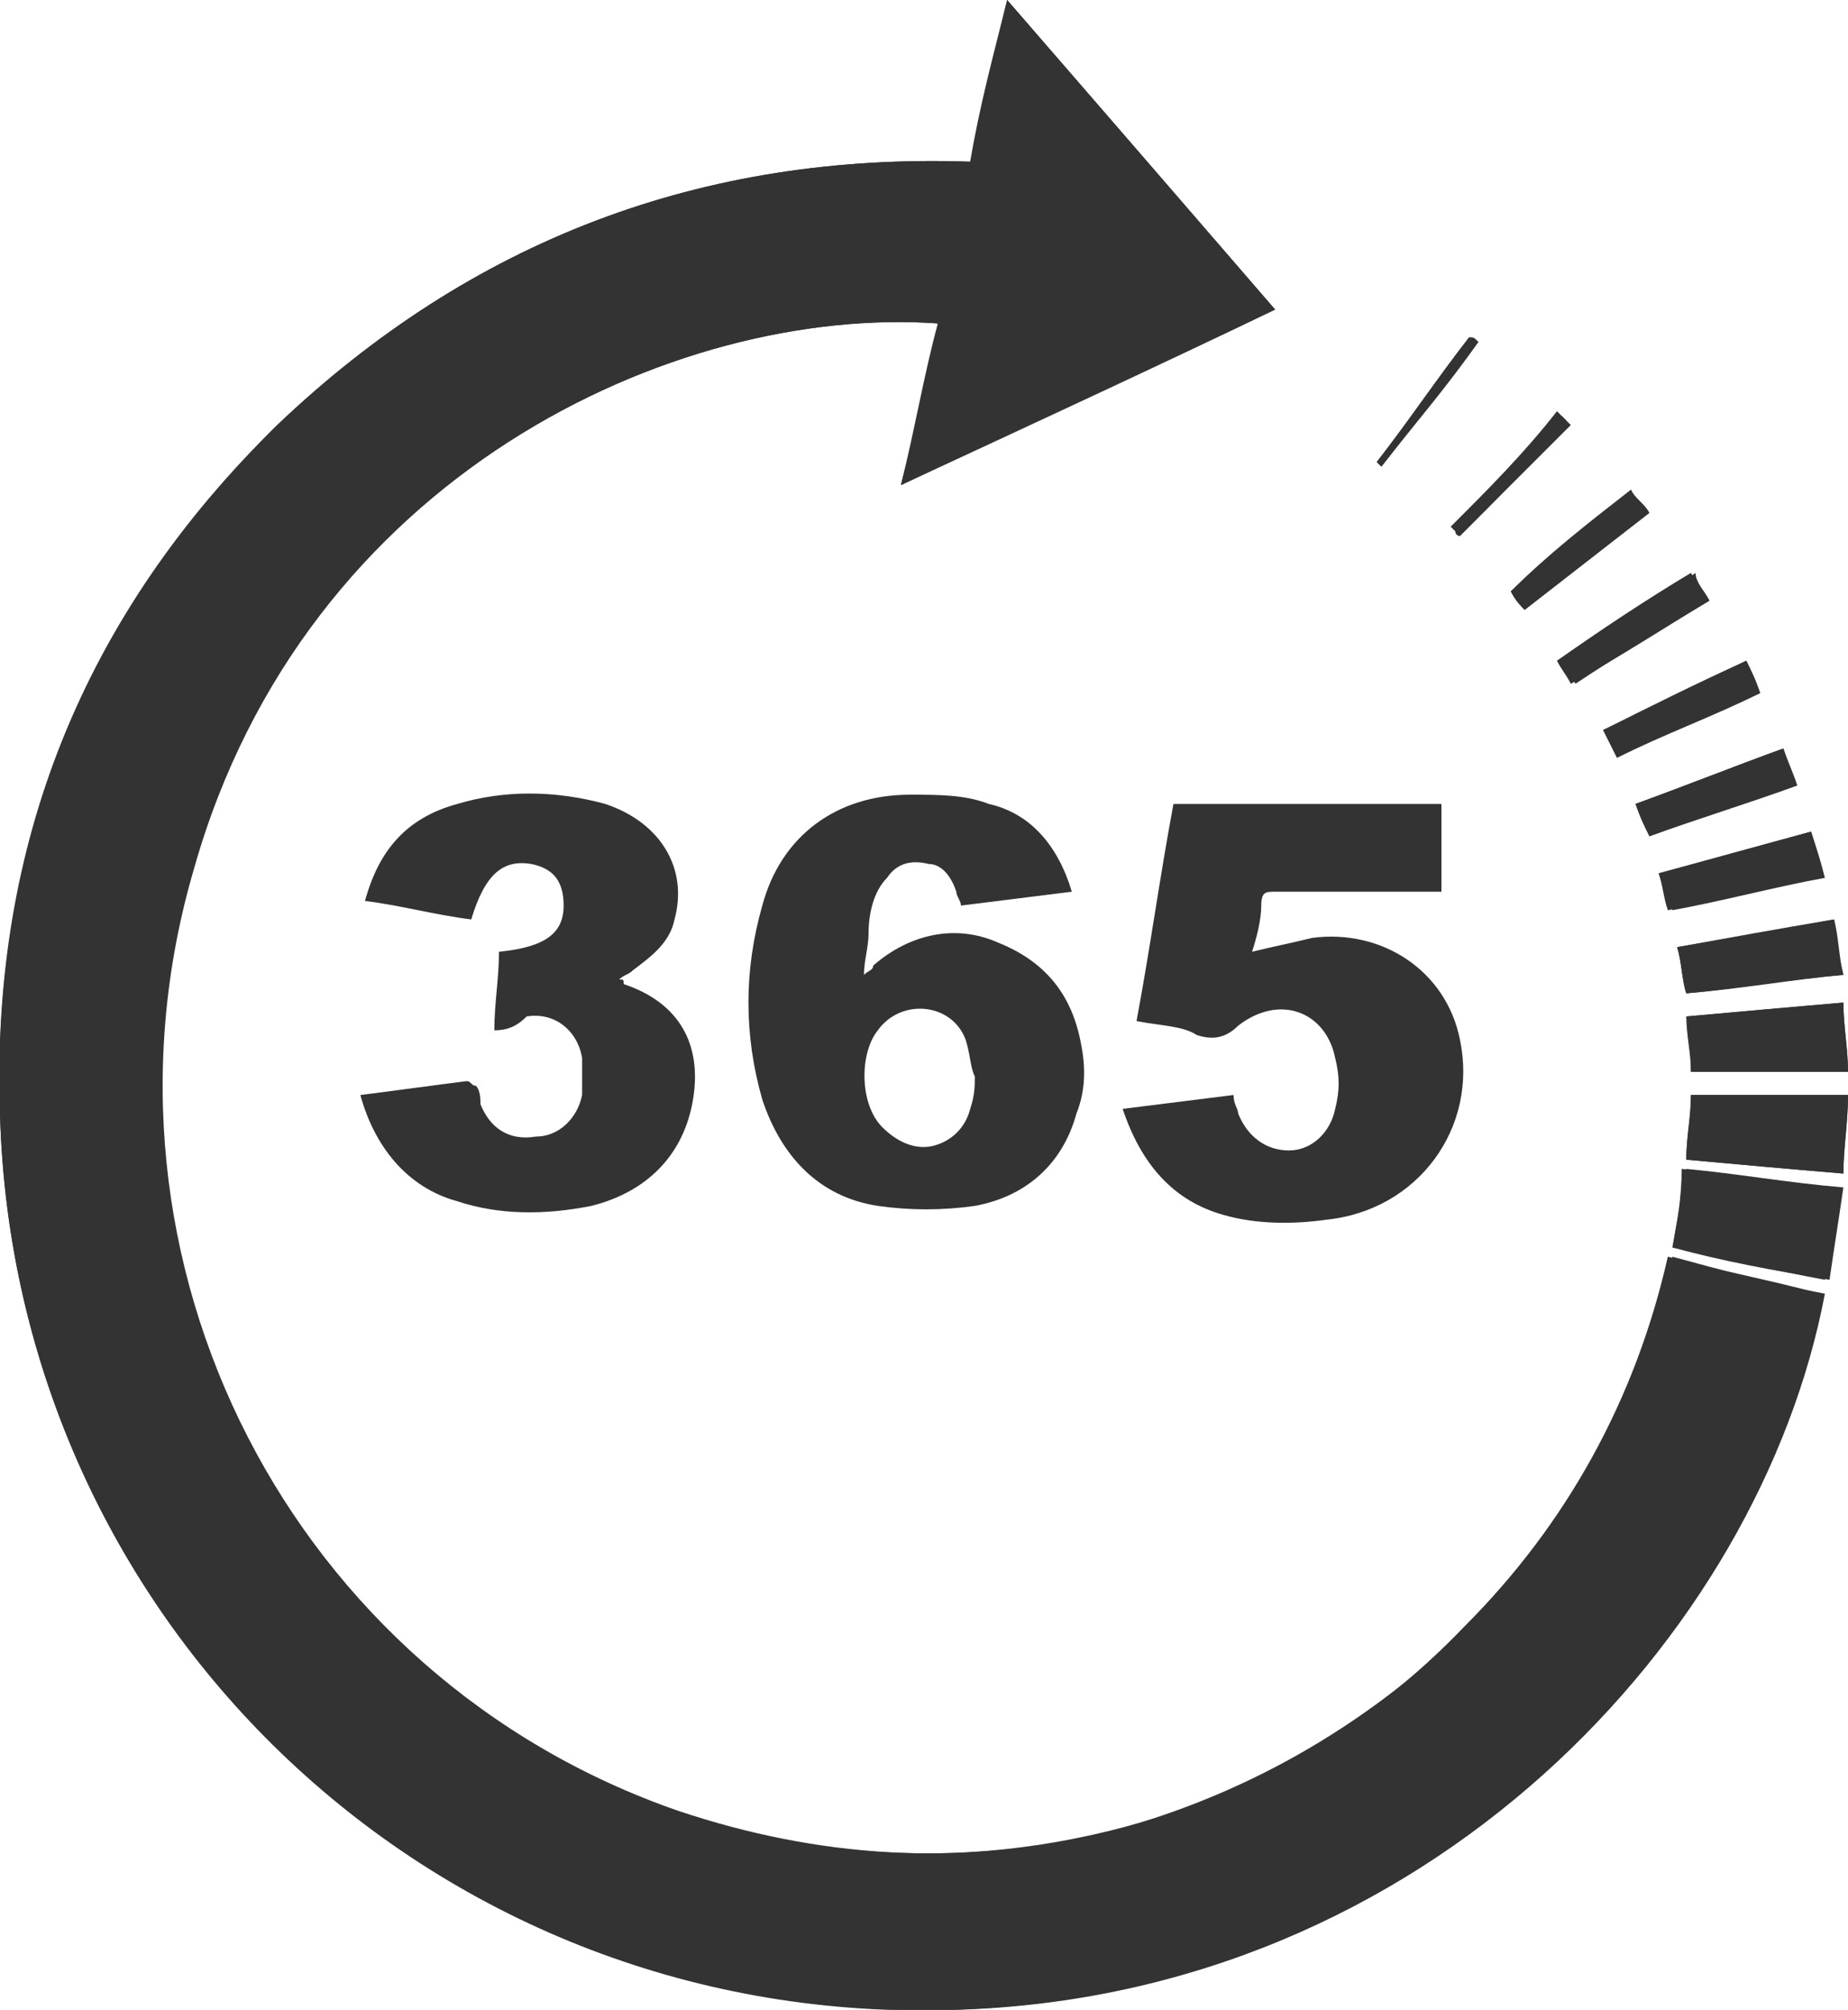
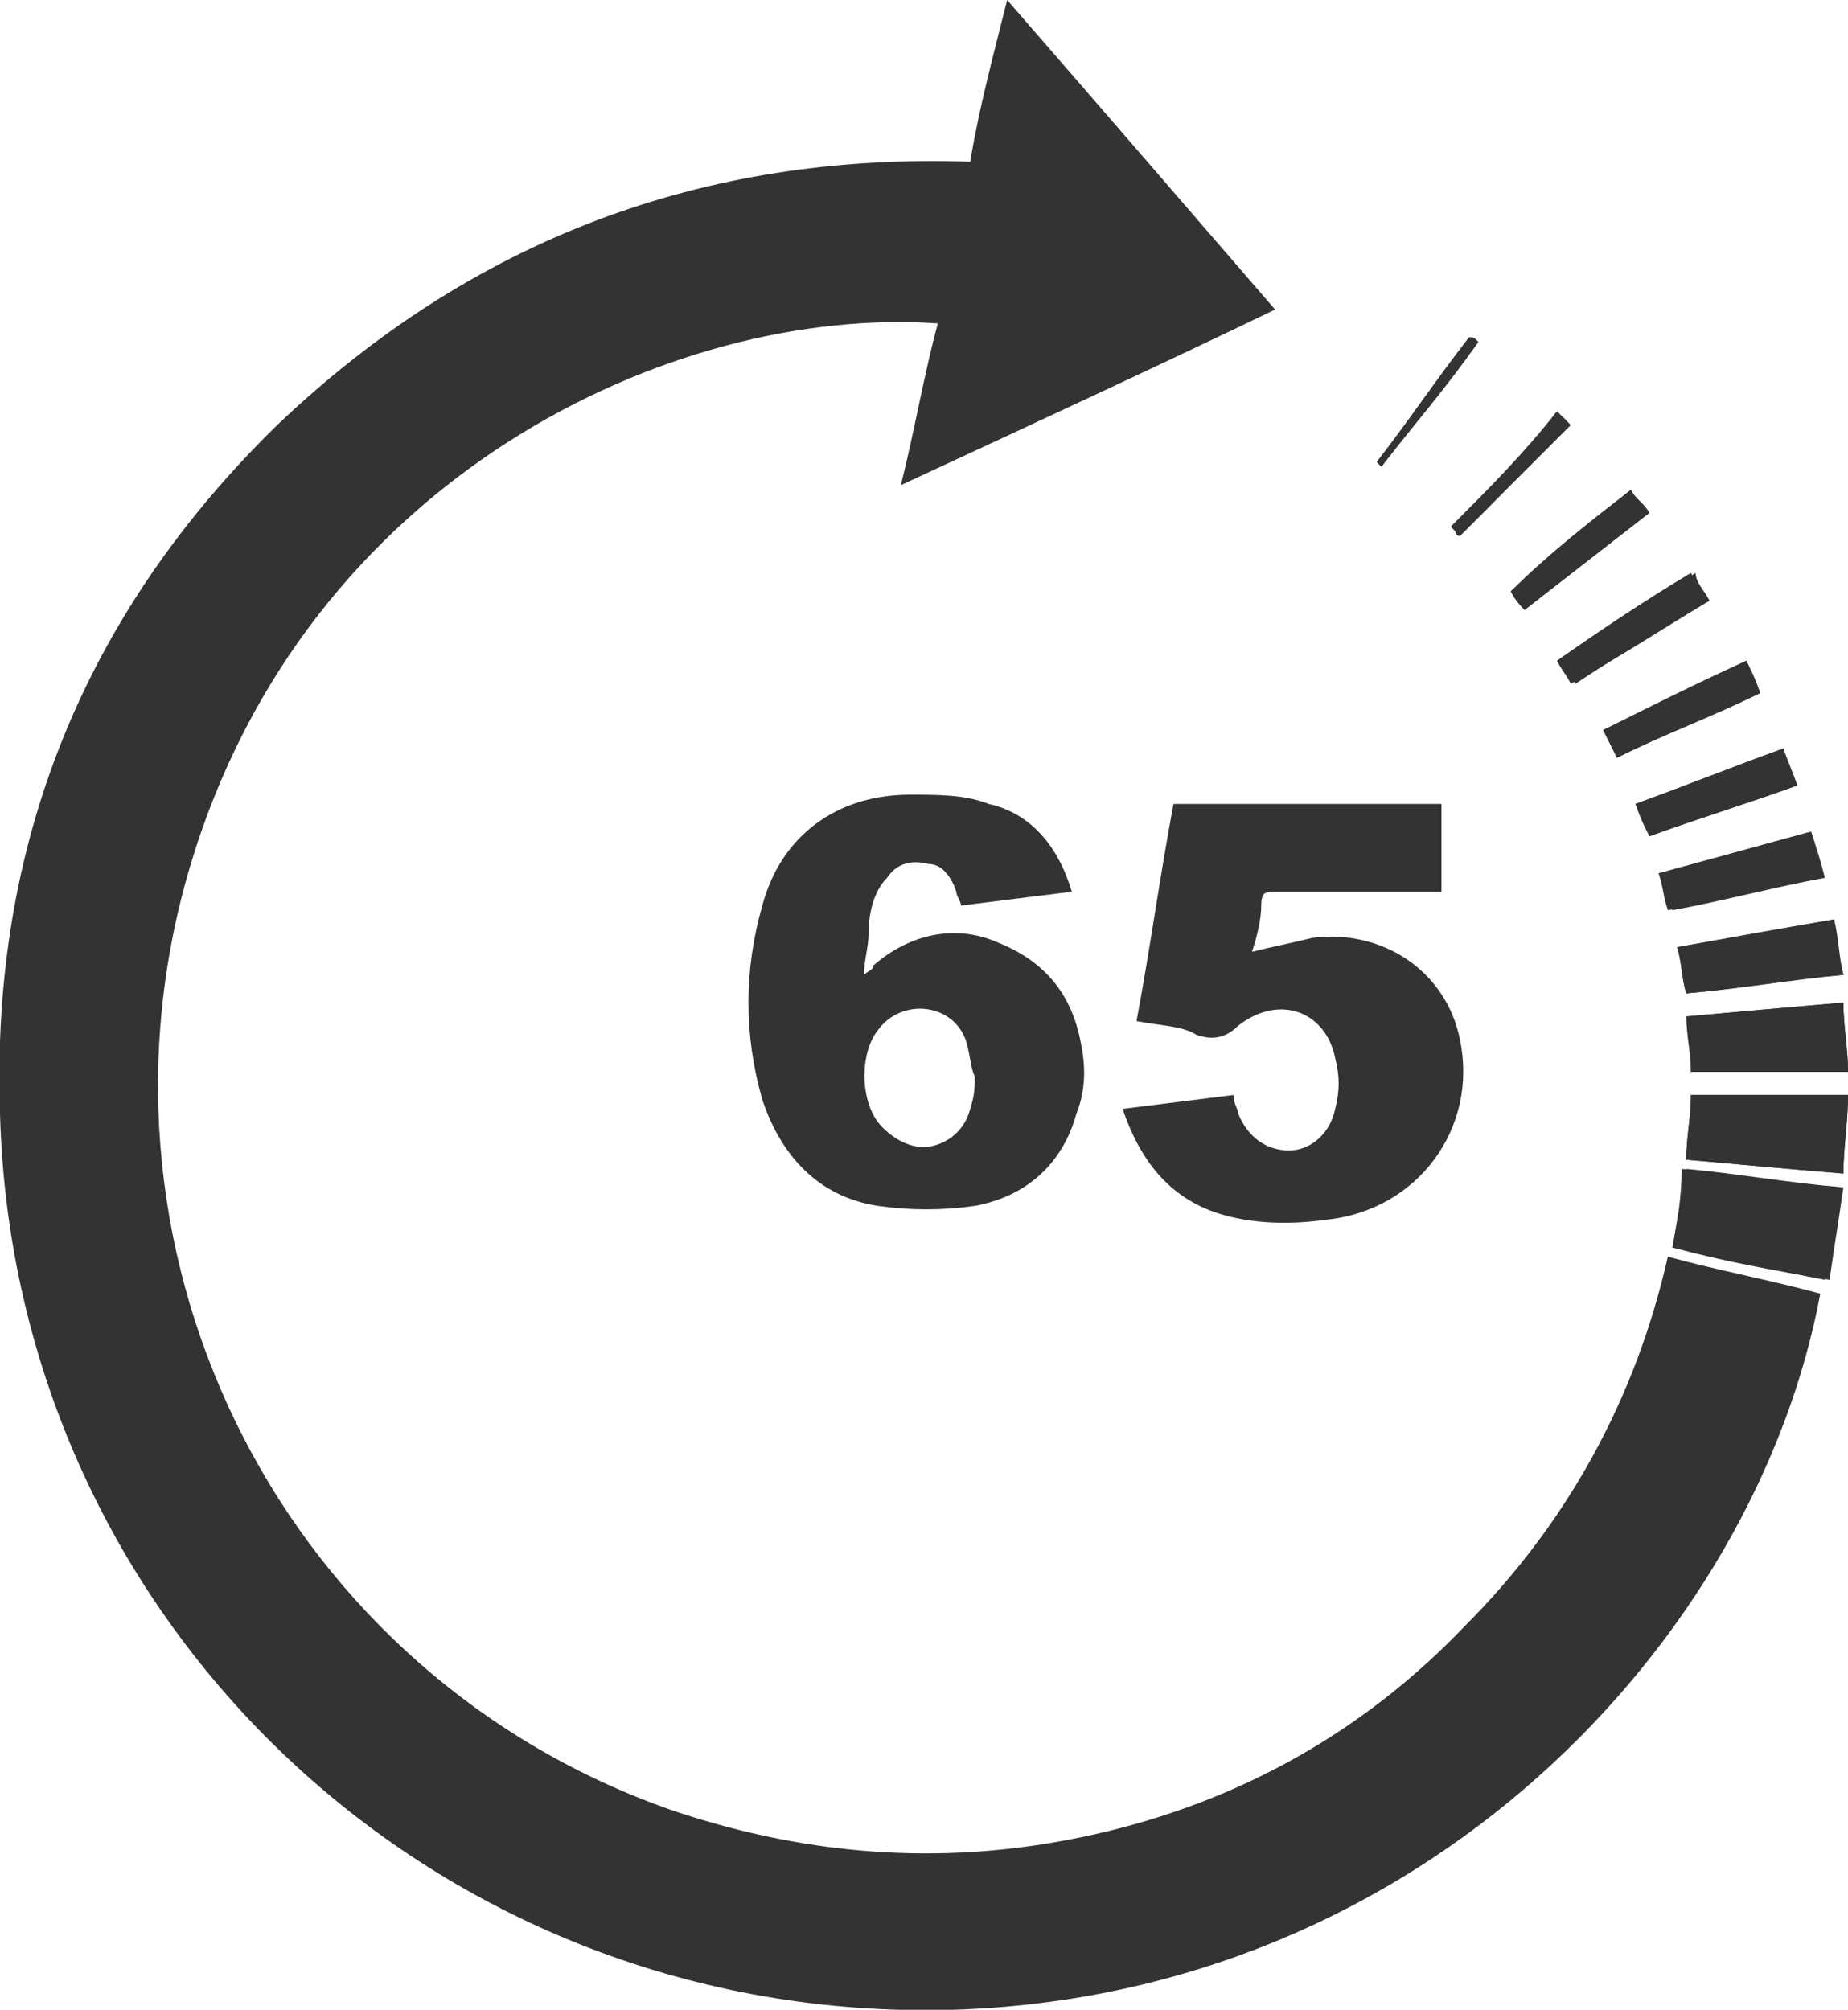
<svg xmlns="http://www.w3.org/2000/svg" version="1.1" id="Layer_1" x="0px" y="0px" width="40px" height="43.5px" viewBox="0 0 40 43.5" style="enable-background:new 0 0 40 43.5;" xml:space="preserve">
  <style type="text/css">
	.st0{fill:#333333;}
</style>
-   <path class="st0" d="M21,3.5C15.2,3.3,10.2,5.2,6,9.2c-4.1,4.1-6.2,9.1-6,14.9c0.3,11.1,9.5,19.8,20.7,19.4  c10.2-0.3,17.4-8.1,18.8-15.5c-1.1-0.2-2.2-0.5-3.3-0.8c-0.7,3.1-2.2,5.8-4.4,8c-2.3,2.2-4.9,3.7-8,4.5c-3.1,0.7-6.1,0.5-9.1-0.5  c-8.4-2.9-13-11.9-10.5-20.4C6.6,10.3,14.6,6.6,20.3,7c-0.2,1.2-0.5,2.3-0.8,3.5c2.7-1.3,5.4-2.5,8.1-3.8c-1.9-2.2-3.9-4.5-5.8-6.7  C21.5,1.2,21.3,2.4,21,3.5z" />
  <path class="st0" d="M36.2,27c1.1,0.2,2.2,0.5,3.3,0.7c0.1-0.7,0.2-1.3,0.3-2c-1.2-0.1-2.3-0.3-3.4-0.4C36.4,25.9,36.3,26.5,36.2,27  z" />
  <path class="st0" d="M39.9,25.4c0-0.6,0.1-1.1,0.1-1.7c-1.2,0-2.3,0-3.4,0c0,0.5-0.1,0.9-0.1,1.4C37.6,25.2,38.7,25.3,39.9,25.4z" />
  <path class="st0" d="M36.6,23.2c1.2,0,2.3,0,3.4,0c0-0.5-0.1-1-0.1-1.5c-1.2,0.1-2.3,0.2-3.4,0.3C36.5,22.4,36.6,22.8,36.6,23.2z" />
  <path class="st0" d="M39.7,19.9c-1.1,0.2-2.2,0.4-3.4,0.6c0.1,0.3,0.1,0.7,0.2,1c1.1-0.1,2.2-0.3,3.4-0.4  C39.8,20.7,39.7,20.3,39.7,19.9z" />
  <path class="st0" d="M39.2,18c-1.1,0.3-2.2,0.6-3.3,0.9c0.1,0.3,0.1,0.5,0.2,0.8c1.1-0.2,2.2-0.5,3.3-0.7  C39.4,18.7,39.3,18.3,39.2,18z" />
  <path class="st0" d="M38.6,16.2c-1.1,0.4-2.1,0.8-3.2,1.2c0.1,0.2,0.2,0.4,0.3,0.7c1.1-0.4,2.1-0.7,3.2-1.1  C38.8,16.7,38.7,16.5,38.6,16.2z" />
  <path class="st0" d="M35,16.4c1-0.5,2.1-0.9,3.1-1.4c-0.1-0.2-0.2-0.4-0.3-0.7c-1,0.5-2,1-3.1,1.5C34.8,16,34.9,16.2,35,16.4z" />
  <path class="st0" d="M37,13c-0.1-0.2-0.3-0.4-0.4-0.6c-1,0.6-1.9,1.2-2.9,1.9c0.1,0.2,0.2,0.3,0.3,0.5C35.1,14.2,36,13.6,37,13z" />
  <path class="st0" d="M33,13.2c0.9-0.7,1.8-1.4,2.7-2.1c-0.1-0.2-0.3-0.3-0.4-0.5c-0.9,0.7-1.8,1.4-2.6,2.2  C32.8,12.9,32.9,13.1,33,13.2z" />
  <path class="st0" d="M31.6,11.6c0.8-0.8,1.6-1.6,2.4-2.4c-0.1-0.1-0.1-0.1-0.2-0.2c-0.8,0.8-1.6,1.6-2.3,2.5  C31.5,11.5,31.5,11.6,31.6,11.6z" />
  <path class="st0" d="M32,7.4c-0.1-0.1-0.1-0.1-0.2-0.1c-0.7,0.9-1.3,1.8-2,2.7c0,0,0.1,0.1,0.1,0.1C30.6,9.2,31.3,8.4,32,7.4z" />
  <path class="st0" d="M21,3.5c0.2-1.2,0.5-2.3,0.8-3.5c2,2.3,3.9,4.5,5.8,6.7c-2.7,1.3-5.3,2.5-8.1,3.8C19.8,9.3,20,8.1,20.3,7  C14.6,6.6,6.6,10.3,4.1,18.8c-2.5,8.5,2.1,17.5,10.5,20.4c3,1,6,1.2,9.1,0.5c3.1-0.7,5.8-2.2,8-4.5c2.2-2.2,3.7-4.9,4.4-8  c1.1,0.3,2.2,0.5,3.3,0.8c-1.4,7.5-8.6,15.2-18.8,15.5C9.5,43.8,0.3,35.2,0,24.1c-0.2-5.8,1.8-10.8,6-14.9C10.2,5.2,15.2,3.3,21,3.5  z" />
  <g>
    <path class="st0" d="M23.2,19.3c-0.8,0.1-1.6,0.2-2.4,0.3c0-0.1-0.1-0.2-0.1-0.3c-0.1-0.3-0.3-0.6-0.6-0.6c-0.4-0.1-0.7,0-0.9,0.3   c-0.3,0.3-0.4,0.8-0.4,1.2c0,0.3-0.1,0.6-0.1,0.9c0.1-0.1,0.2-0.1,0.2-0.2c0.8-0.7,1.8-0.9,2.7-0.5c1,0.4,1.6,1.1,1.8,2.2   c0.1,0.5,0.1,1-0.1,1.5c-0.3,1.1-1.1,1.8-2.2,2c-0.7,0.1-1.4,0.1-2.1,0c-1.3-0.2-2.1-1.1-2.5-2.3c-0.4-1.4-0.4-2.8,0-4.2   c0.4-1.5,1.6-2.4,3.2-2.4c0.6,0,1.2,0,1.7,0.2C22.3,17.6,22.9,18.3,23.2,19.3z M21.1,23.3c-0.1-0.2-0.1-0.5-0.2-0.8   c-0.3-0.8-1.4-0.9-1.9-0.2c-0.4,0.5-0.4,1.6,0.1,2.1c0.3,0.3,0.7,0.5,1.1,0.4c0.4-0.1,0.7-0.4,0.8-0.8   C21.1,23.7,21.1,23.5,21.1,23.3z" />
    <path class="st0" d="M24.6,22.1c0.3-1.6,0.5-3.1,0.8-4.7c1.9,0,3.9,0,5.8,0c0,0.6,0,1.3,0,1.9c-0.1,0-0.2,0-0.3,0   c-1.1,0-2.2,0-3.3,0c-0.2,0-0.3,0-0.3,0.3c0,0.3-0.1,0.7-0.2,1c0.4-0.1,0.9-0.2,1.3-0.3c1.5-0.2,2.9,0.7,3.2,2.2   c0.4,1.9-0.9,3.7-2.9,3.9c-0.7,0.1-1.5,0.1-2.2-0.1c-1.1-0.3-1.8-1.1-2.2-2.3c0.8-0.1,1.6-0.2,2.4-0.3c0,0.2,0.1,0.3,0.1,0.4   c0.2,0.5,0.6,0.8,1.1,0.8c0.5,0,0.9-0.4,1-0.9c0.1-0.4,0.1-0.7,0-1.1c-0.2-1-1.2-1.4-2.1-0.7c-0.3,0.3-0.6,0.3-0.9,0.2   C25.6,22.2,25.1,22.2,24.6,22.1z" />
-     <path class="st0" d="M10.7,22.3c0-0.6,0.1-1.1,0.1-1.7c1-0.1,1.4-0.4,1.4-1c0-0.5-0.2-0.8-0.7-0.9c-0.6-0.1-1,0.2-1.3,1.2   c-0.8-0.1-1.5-0.3-2.3-0.4c0.3-1.1,0.9-1.8,2-2.1c1-0.3,2.1-0.3,3.2,0c1.2,0.4,1.8,1.4,1.5,2.5c-0.1,0.5-0.5,0.8-0.9,1.1   c-0.1,0.1-0.2,0.1-0.3,0.2c0.1,0,0.1,0,0.1,0.1c1.2,0.4,1.7,1.3,1.5,2.5c-0.2,1.2-1,2-2.2,2.3c-1,0.2-2,0.2-2.9-0.1   c-1.1-0.3-1.8-1.2-2.1-2.3c0.8-0.1,1.5-0.2,2.3-0.3c0.1,0,0.1,0.1,0.2,0.1c0.1,0.1,0.1,0.3,0.1,0.4c0.2,0.5,0.6,0.8,1.2,0.7   c0.5,0,0.9-0.4,1-0.9c0-0.2,0-0.5,0-0.8c-0.1-0.6-0.6-1-1.2-0.9C11.2,22.2,11,22.3,10.7,22.3z" />
  </g>
  <path class="st0" d="M36.2,27c0.1-0.6,0.2-1.1,0.3-1.7c1.1,0.1,2.2,0.3,3.4,0.4c-0.1,0.7-0.2,1.3-0.3,2C38.4,27.5,37.3,27.3,36.2,27  z" />
  <path class="st0" d="M39.9,25.4c-1.2-0.1-2.3-0.2-3.4-0.3c0-0.5,0.1-0.9,0.1-1.4c1.1,0,2.3,0,3.4,0C40,24.3,39.9,24.9,39.9,25.4z" />
  <path class="st0" d="M36.6,23.2c0-0.4,0-0.8-0.1-1.2c1.1-0.1,2.3-0.2,3.4-0.3c0,0.5,0.1,1,0.1,1.5C38.9,23.2,37.7,23.2,36.6,23.2z" />
  <path class="st0" d="M39.7,19.9c0.1,0.4,0.1,0.8,0.2,1.2c-1.1,0.1-2.2,0.3-3.4,0.4c-0.1-0.3-0.1-0.7-0.2-1  C37.4,20.3,38.5,20.1,39.7,19.9z" />
  <path class="st0" d="M39.2,18c0.1,0.3,0.2,0.6,0.3,1c-1.1,0.2-2.2,0.5-3.3,0.7c-0.1-0.3-0.1-0.5-0.2-0.8C37,18.6,38.1,18.3,39.2,18z  " />
  <path class="st0" d="M38.6,16.2c0.1,0.3,0.2,0.5,0.3,0.8c-1.1,0.4-2.1,0.7-3.2,1.1c-0.1-0.2-0.2-0.4-0.3-0.7  C36.5,17,37.5,16.6,38.6,16.2z" />
  <path class="st0" d="M35,16.4c-0.1-0.2-0.2-0.4-0.3-0.6c1-0.5,2-1,3.1-1.5c0.1,0.2,0.2,0.4,0.3,0.7C37,15.5,36,15.9,35,16.4z" />
  <path class="st0" d="M37,13c-1,0.6-2,1.2-2.9,1.8c-0.1-0.2-0.2-0.3-0.3-0.5c1-0.6,1.9-1.2,2.9-1.9C36.7,12.6,36.9,12.8,37,13z" />
  <path class="st0" d="M33,13.2c-0.1-0.1-0.2-0.2-0.3-0.4c0.9-0.7,1.8-1.4,2.6-2.2c0.1,0.2,0.2,0.3,0.4,0.5  C34.8,11.8,33.9,12.5,33,13.2z" />
  <path class="st0" d="M31.6,11.6c-0.1-0.1-0.1-0.1-0.2-0.2c0.8-0.8,1.6-1.6,2.3-2.5c0.1,0.1,0.2,0.2,0.2,0.2  C33.2,10,32.4,10.8,31.6,11.6z" />
  <path class="st0" d="M32,7.4c-0.7,0.9-1.4,1.8-2.1,2.7c0,0-0.1-0.1-0.1-0.1c0.7-0.9,1.3-1.8,2-2.7C31.8,7.4,31.9,7.4,32,7.4z" />
</svg>